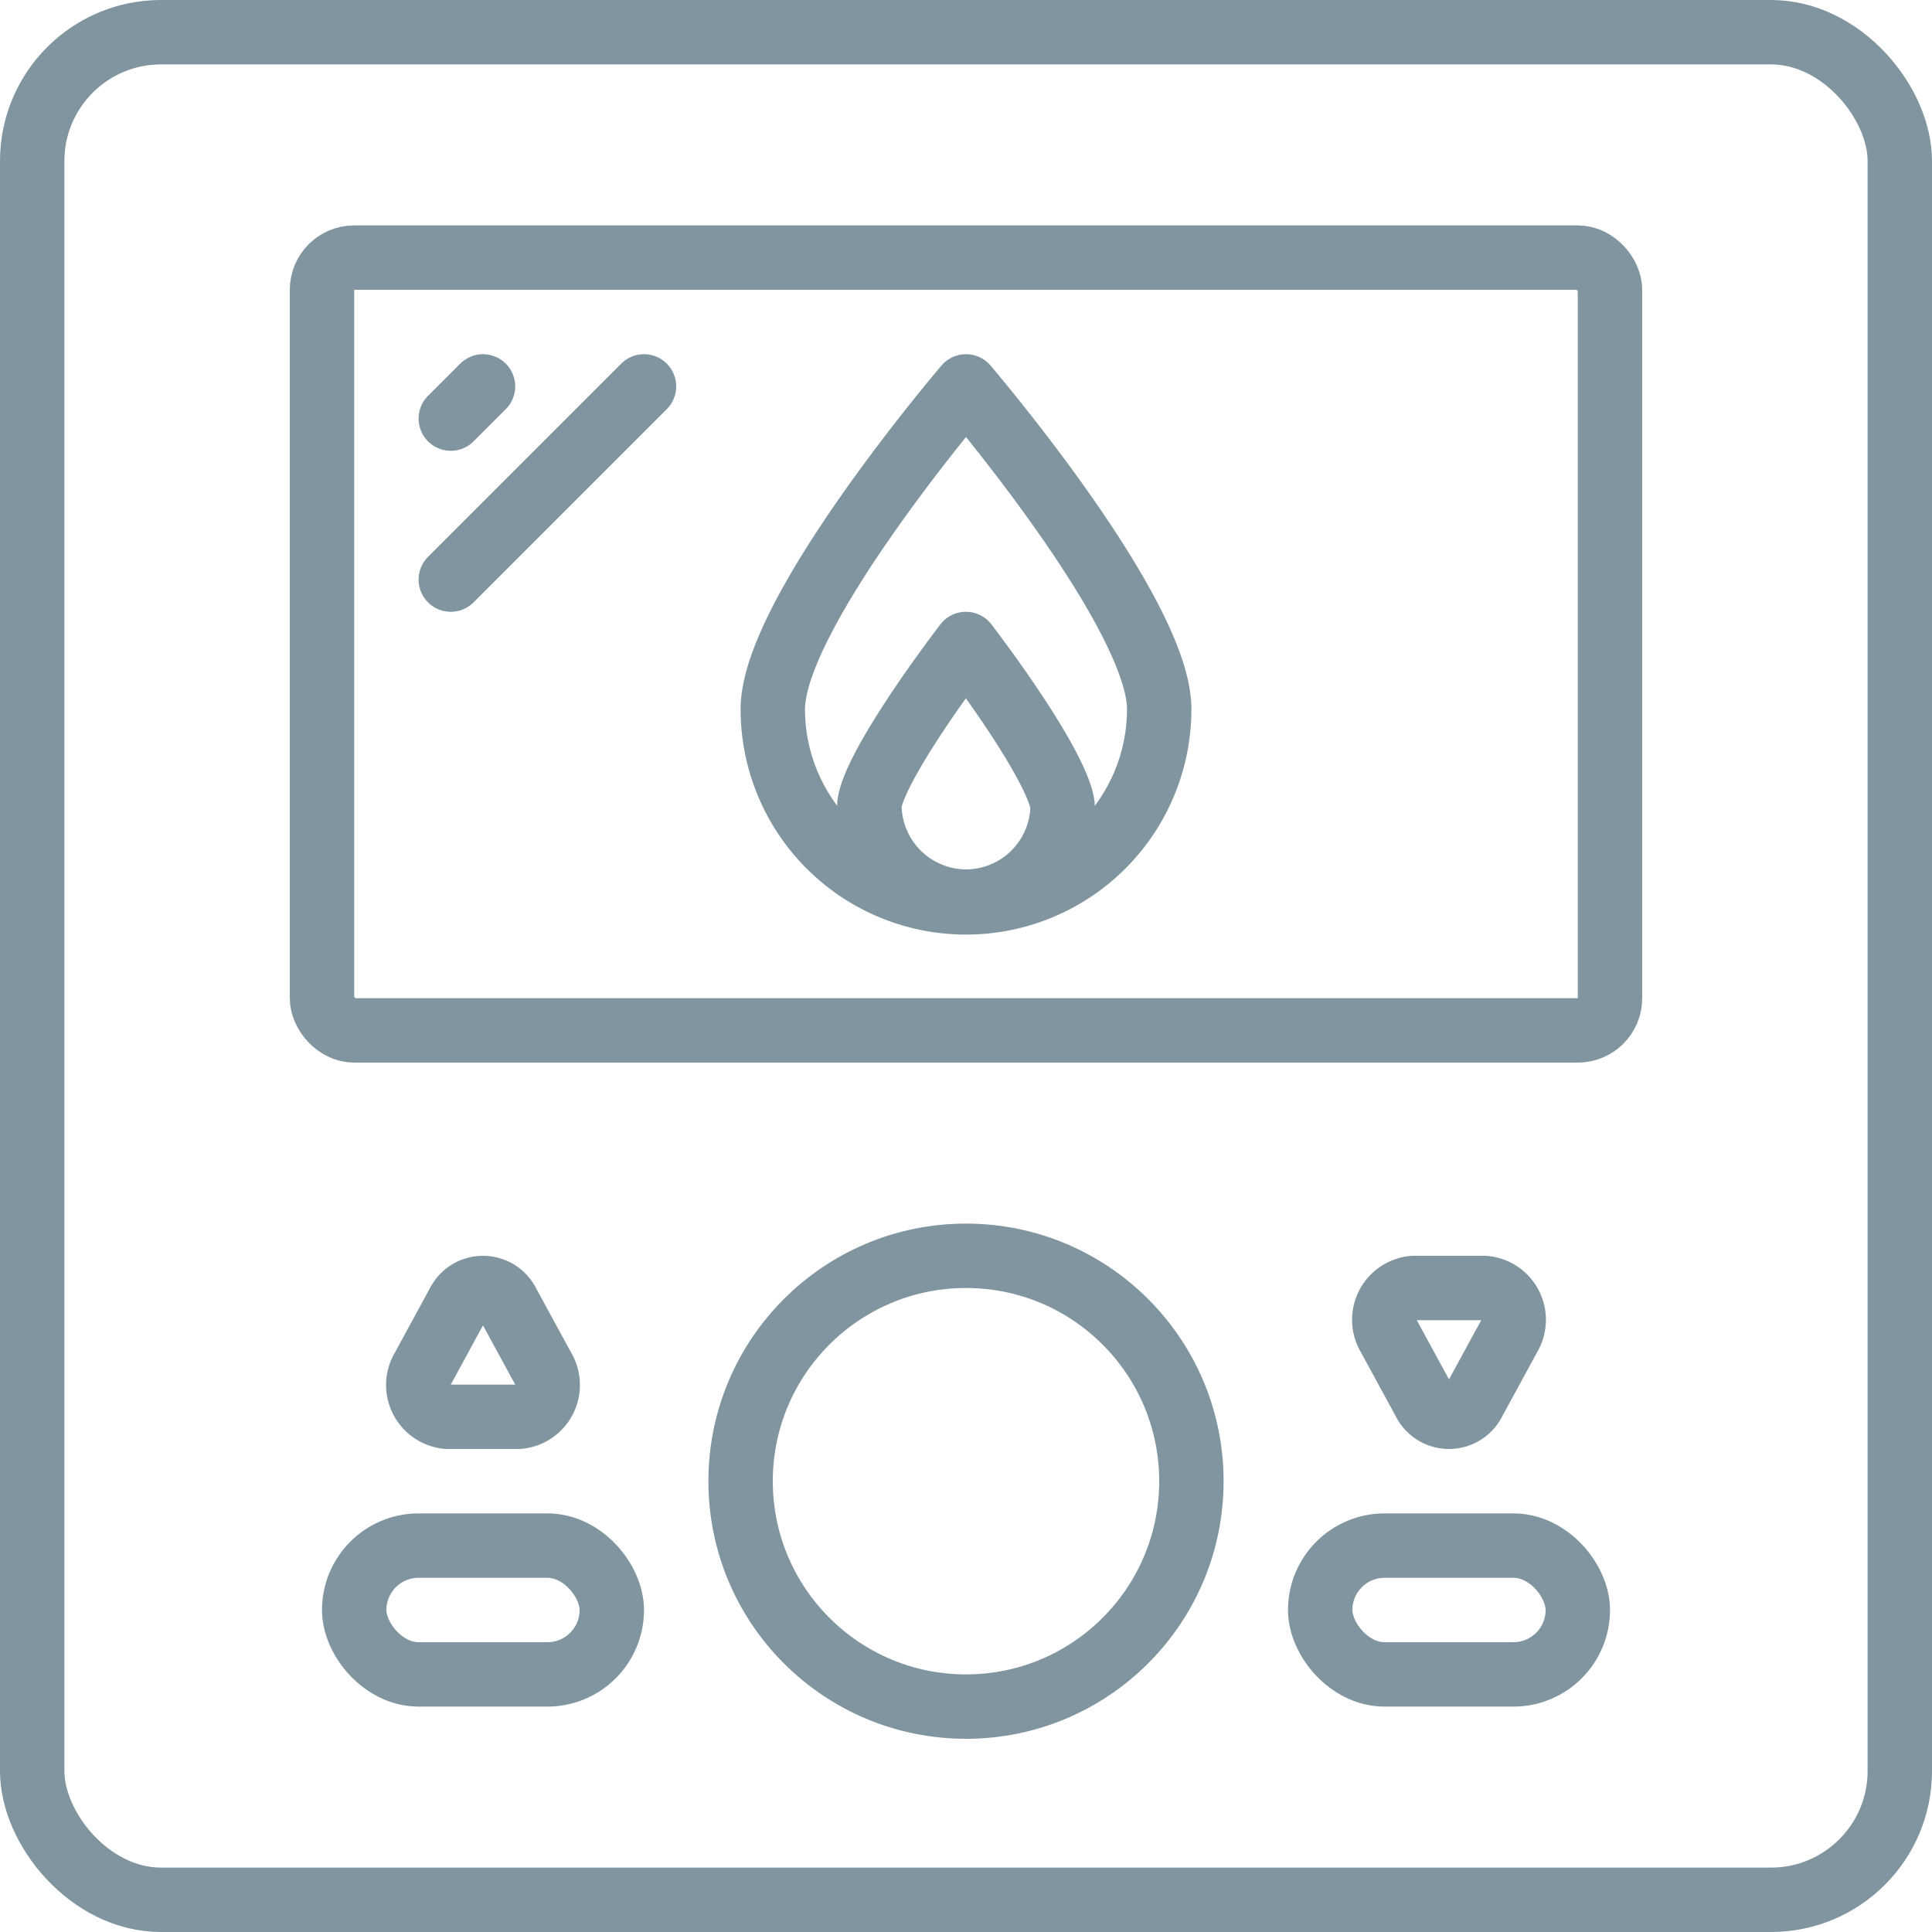
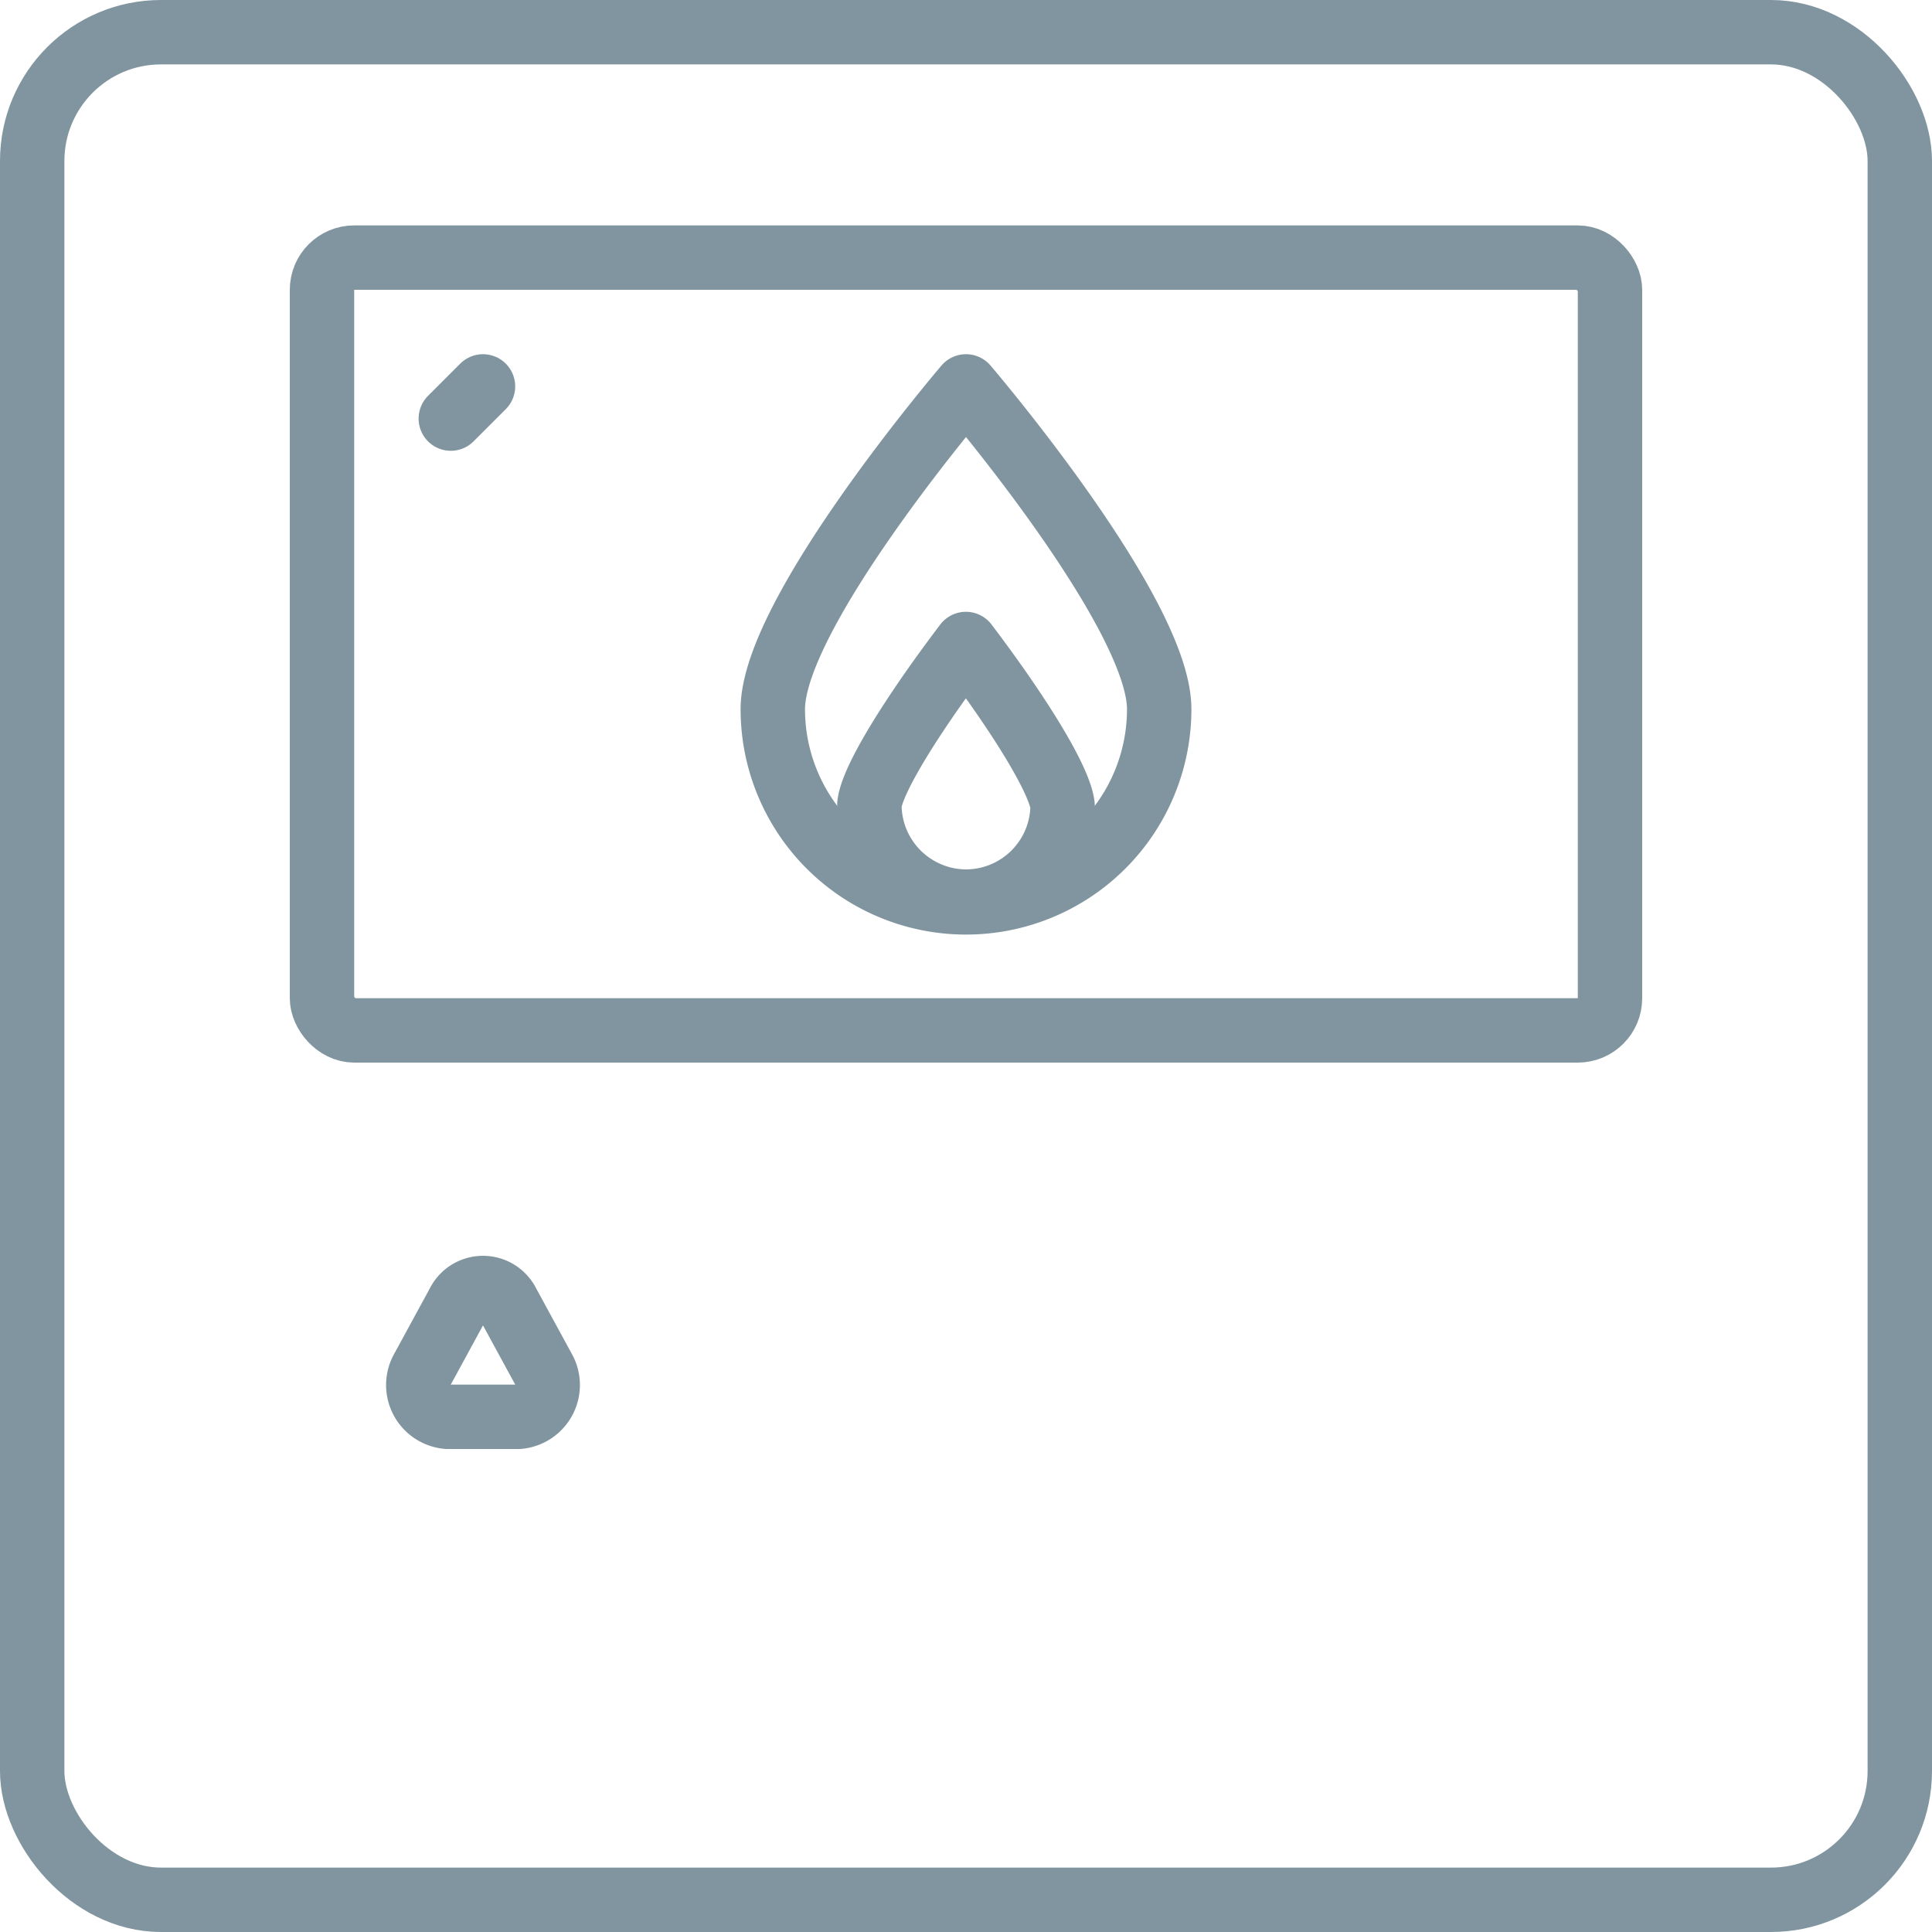
<svg xmlns="http://www.w3.org/2000/svg" fill="#80959F" viewBox="0 0 60 60" x="0px" y="0px">
  <defs>
    <style>.cls-1,.cls-2{fill:none;stroke:#80959F;stroke-linejoin:round;stroke-width:2px;}.cls-1{stroke-linecap:round;}.cls-2{fill-rule:evenodd;}</style>
  </defs>
  <title>Household Appliances - Outline - 055 - Thermostat</title>
  <rect class="cls-1" x="1" y="1" width="58" height="58" rx="4" ry="4" />
  <rect class="cls-1" x="10" y="8" width="40" height="24" rx="1" ry="1" />
-   <circle class="cls-1" cx="30" cy="46" r="7" />
-   <rect class="cls-1" x="11" y="48" width="8" height="4" rx="2" ry="2" />
-   <rect class="cls-1" x="41" y="48" width="8" height="4" rx="2" ry="2" />
  <path class="cls-1" d="M14.233,40.479l-1.104,2.028A.991.991,0,0,0,13.896,44h2.208a.991.991,0,0,0,.767-1.493l-1.104-2.028A.854.854,0,0,0,14.233,40.479Z" />
-   <path class="cls-1" d="M45.767,43.521l1.104-2.028A.991.991,0,0,0,46.104,40H43.896a.991.991,0,0,0-.767,1.493l1.104,2.028A.854.854,0,0,0,45.767,43.521Z" />
  <path class="cls-2" d="M30,12s-6,7.017-6,10.024a6,6,0,0,0,12,0C36,19.017,30,12,30,12Z" />
-   <path class="cls-2" d="M29.999,28A3.013,3.013,0,0,1,27,24.98c.085-.77,1.316-2.764,2.997-4.98C31.681,22.223,32.914,24.229,33,25.023A3.006,3.006,0,0,1,29.999,28Z" />
+   <path class="cls-2" d="M29.999,28A3.013,3.013,0,0,1,27,24.98c.085-.77,1.316-2.764,2.997-4.98C31.681,22.223,32.914,24.229,33,25.023A3.006,3.006,0,0,1,29.999,28" />
  <line class="cls-1" x1="15" y1="12" x2="14" y2="13" />
-   <line class="cls-1" x1="14" y1="18" x2="20" y2="12" />
</svg>